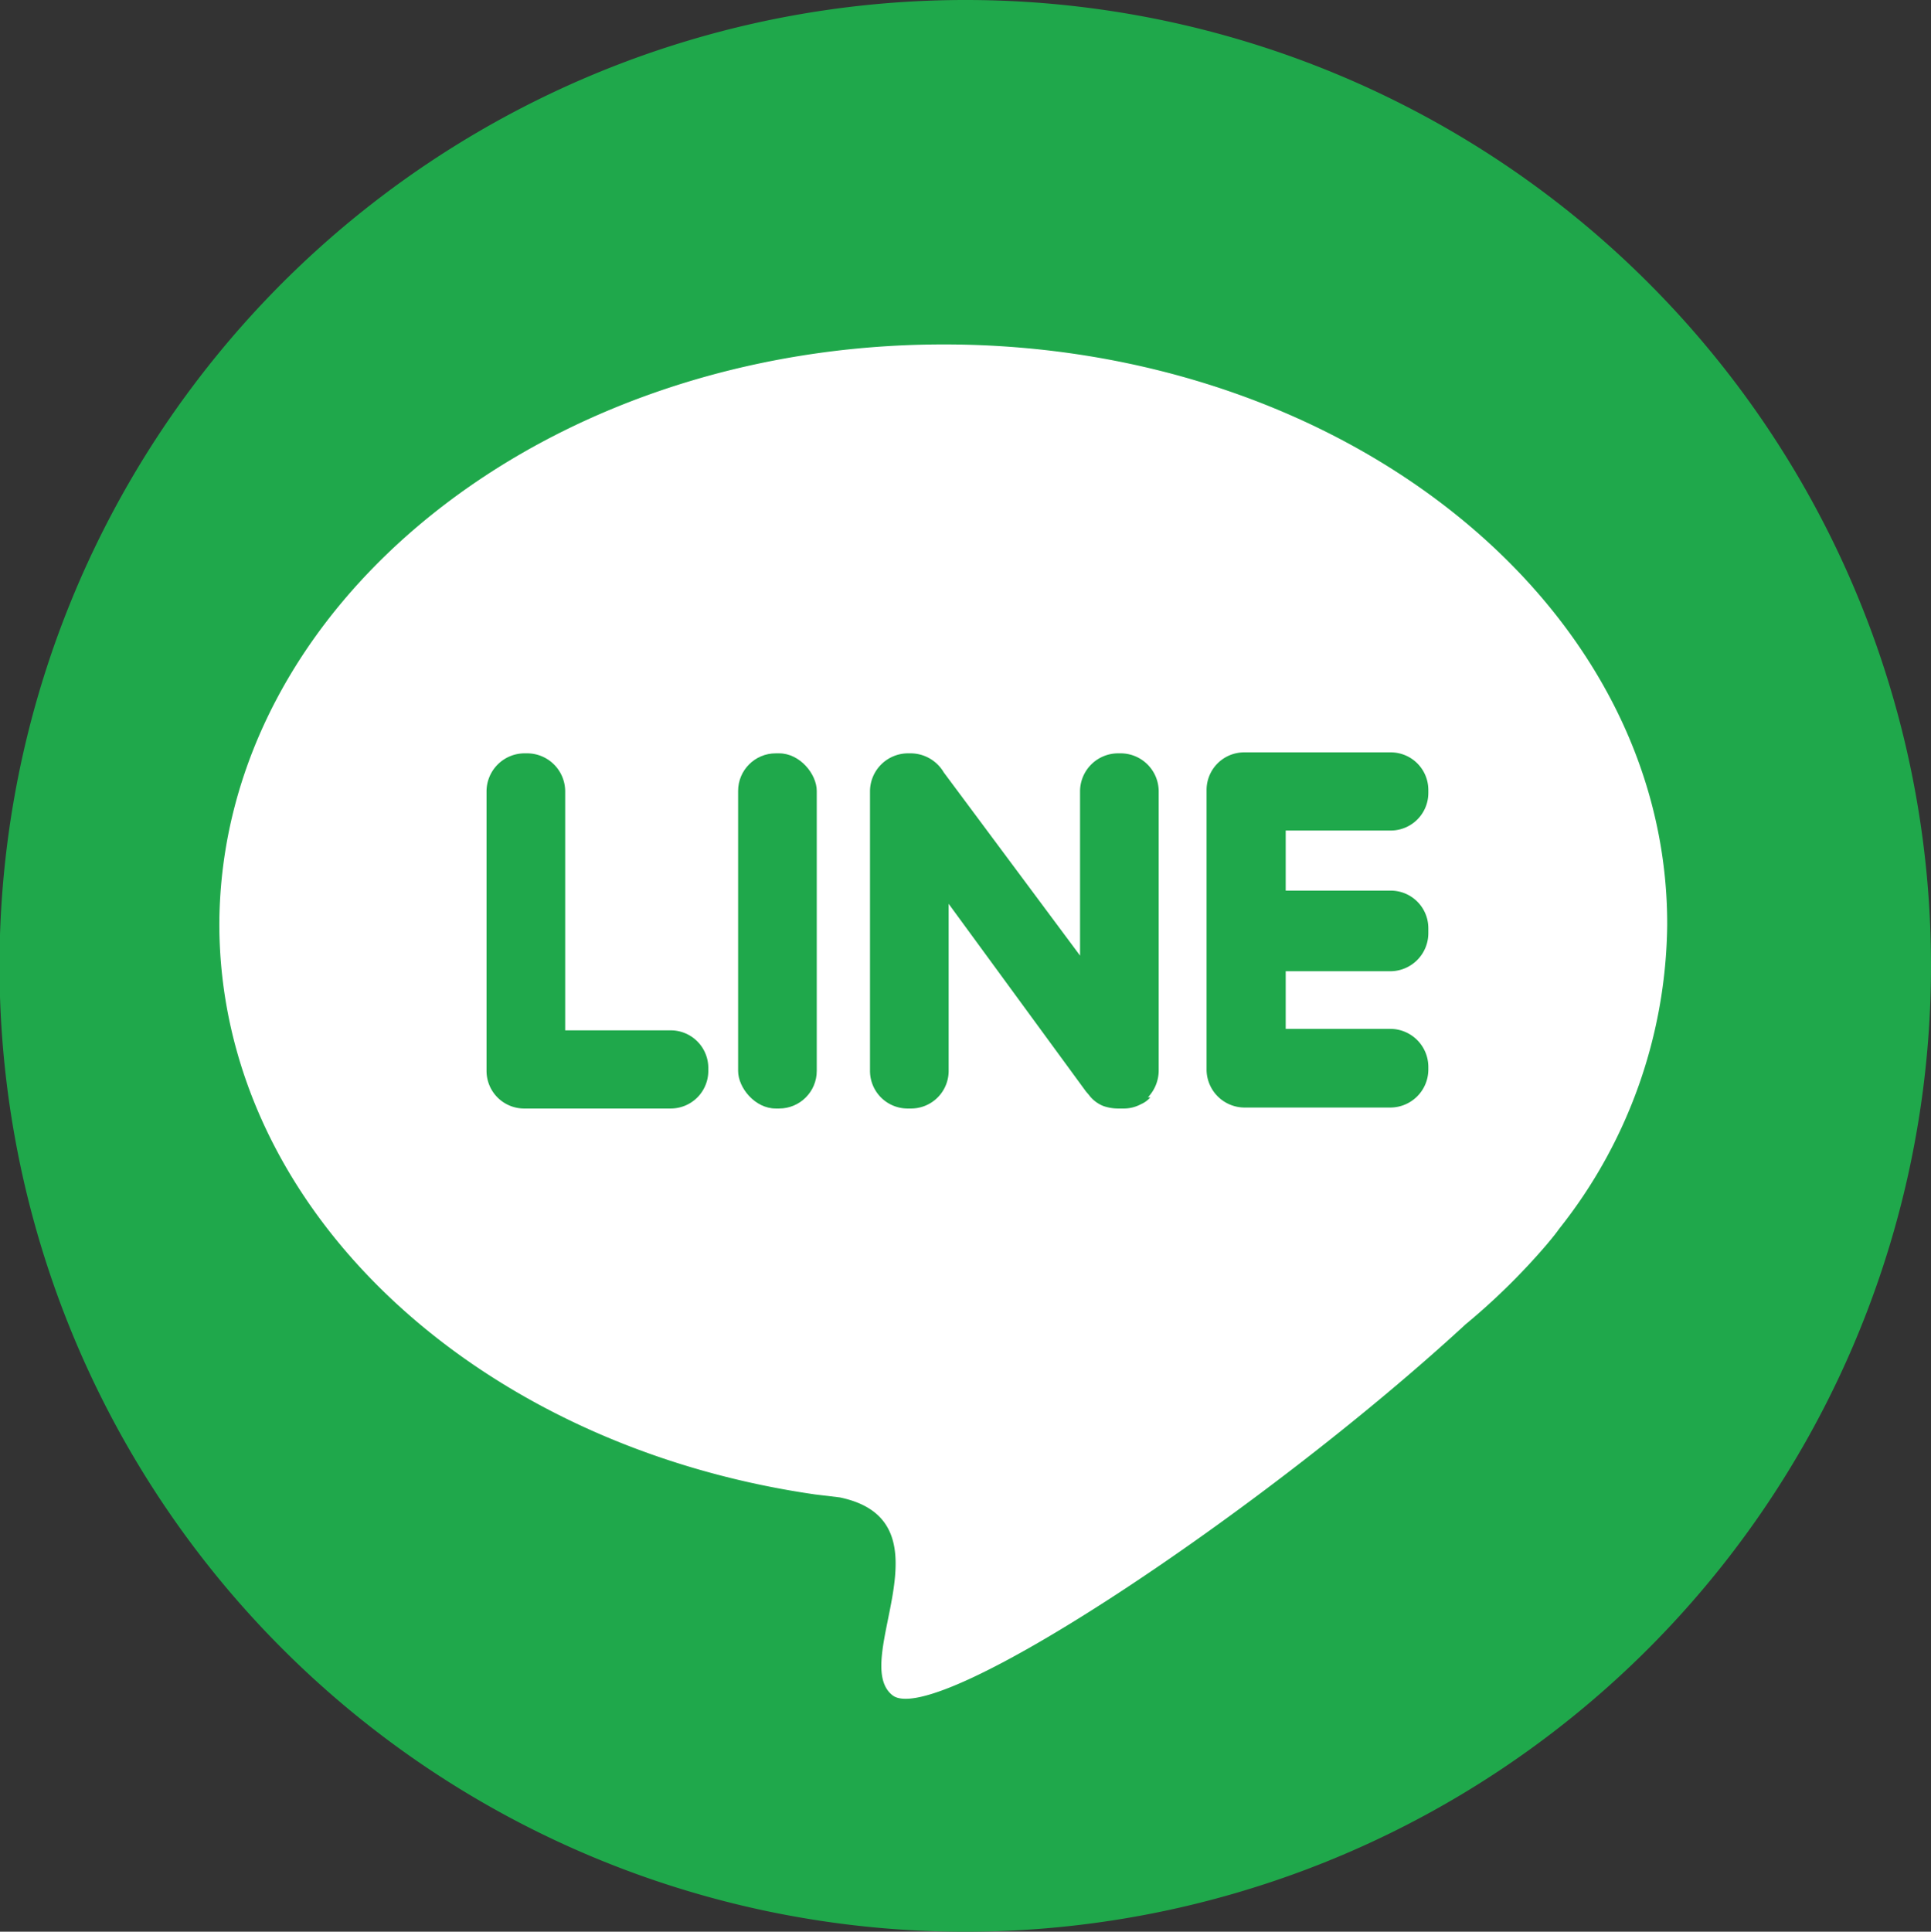
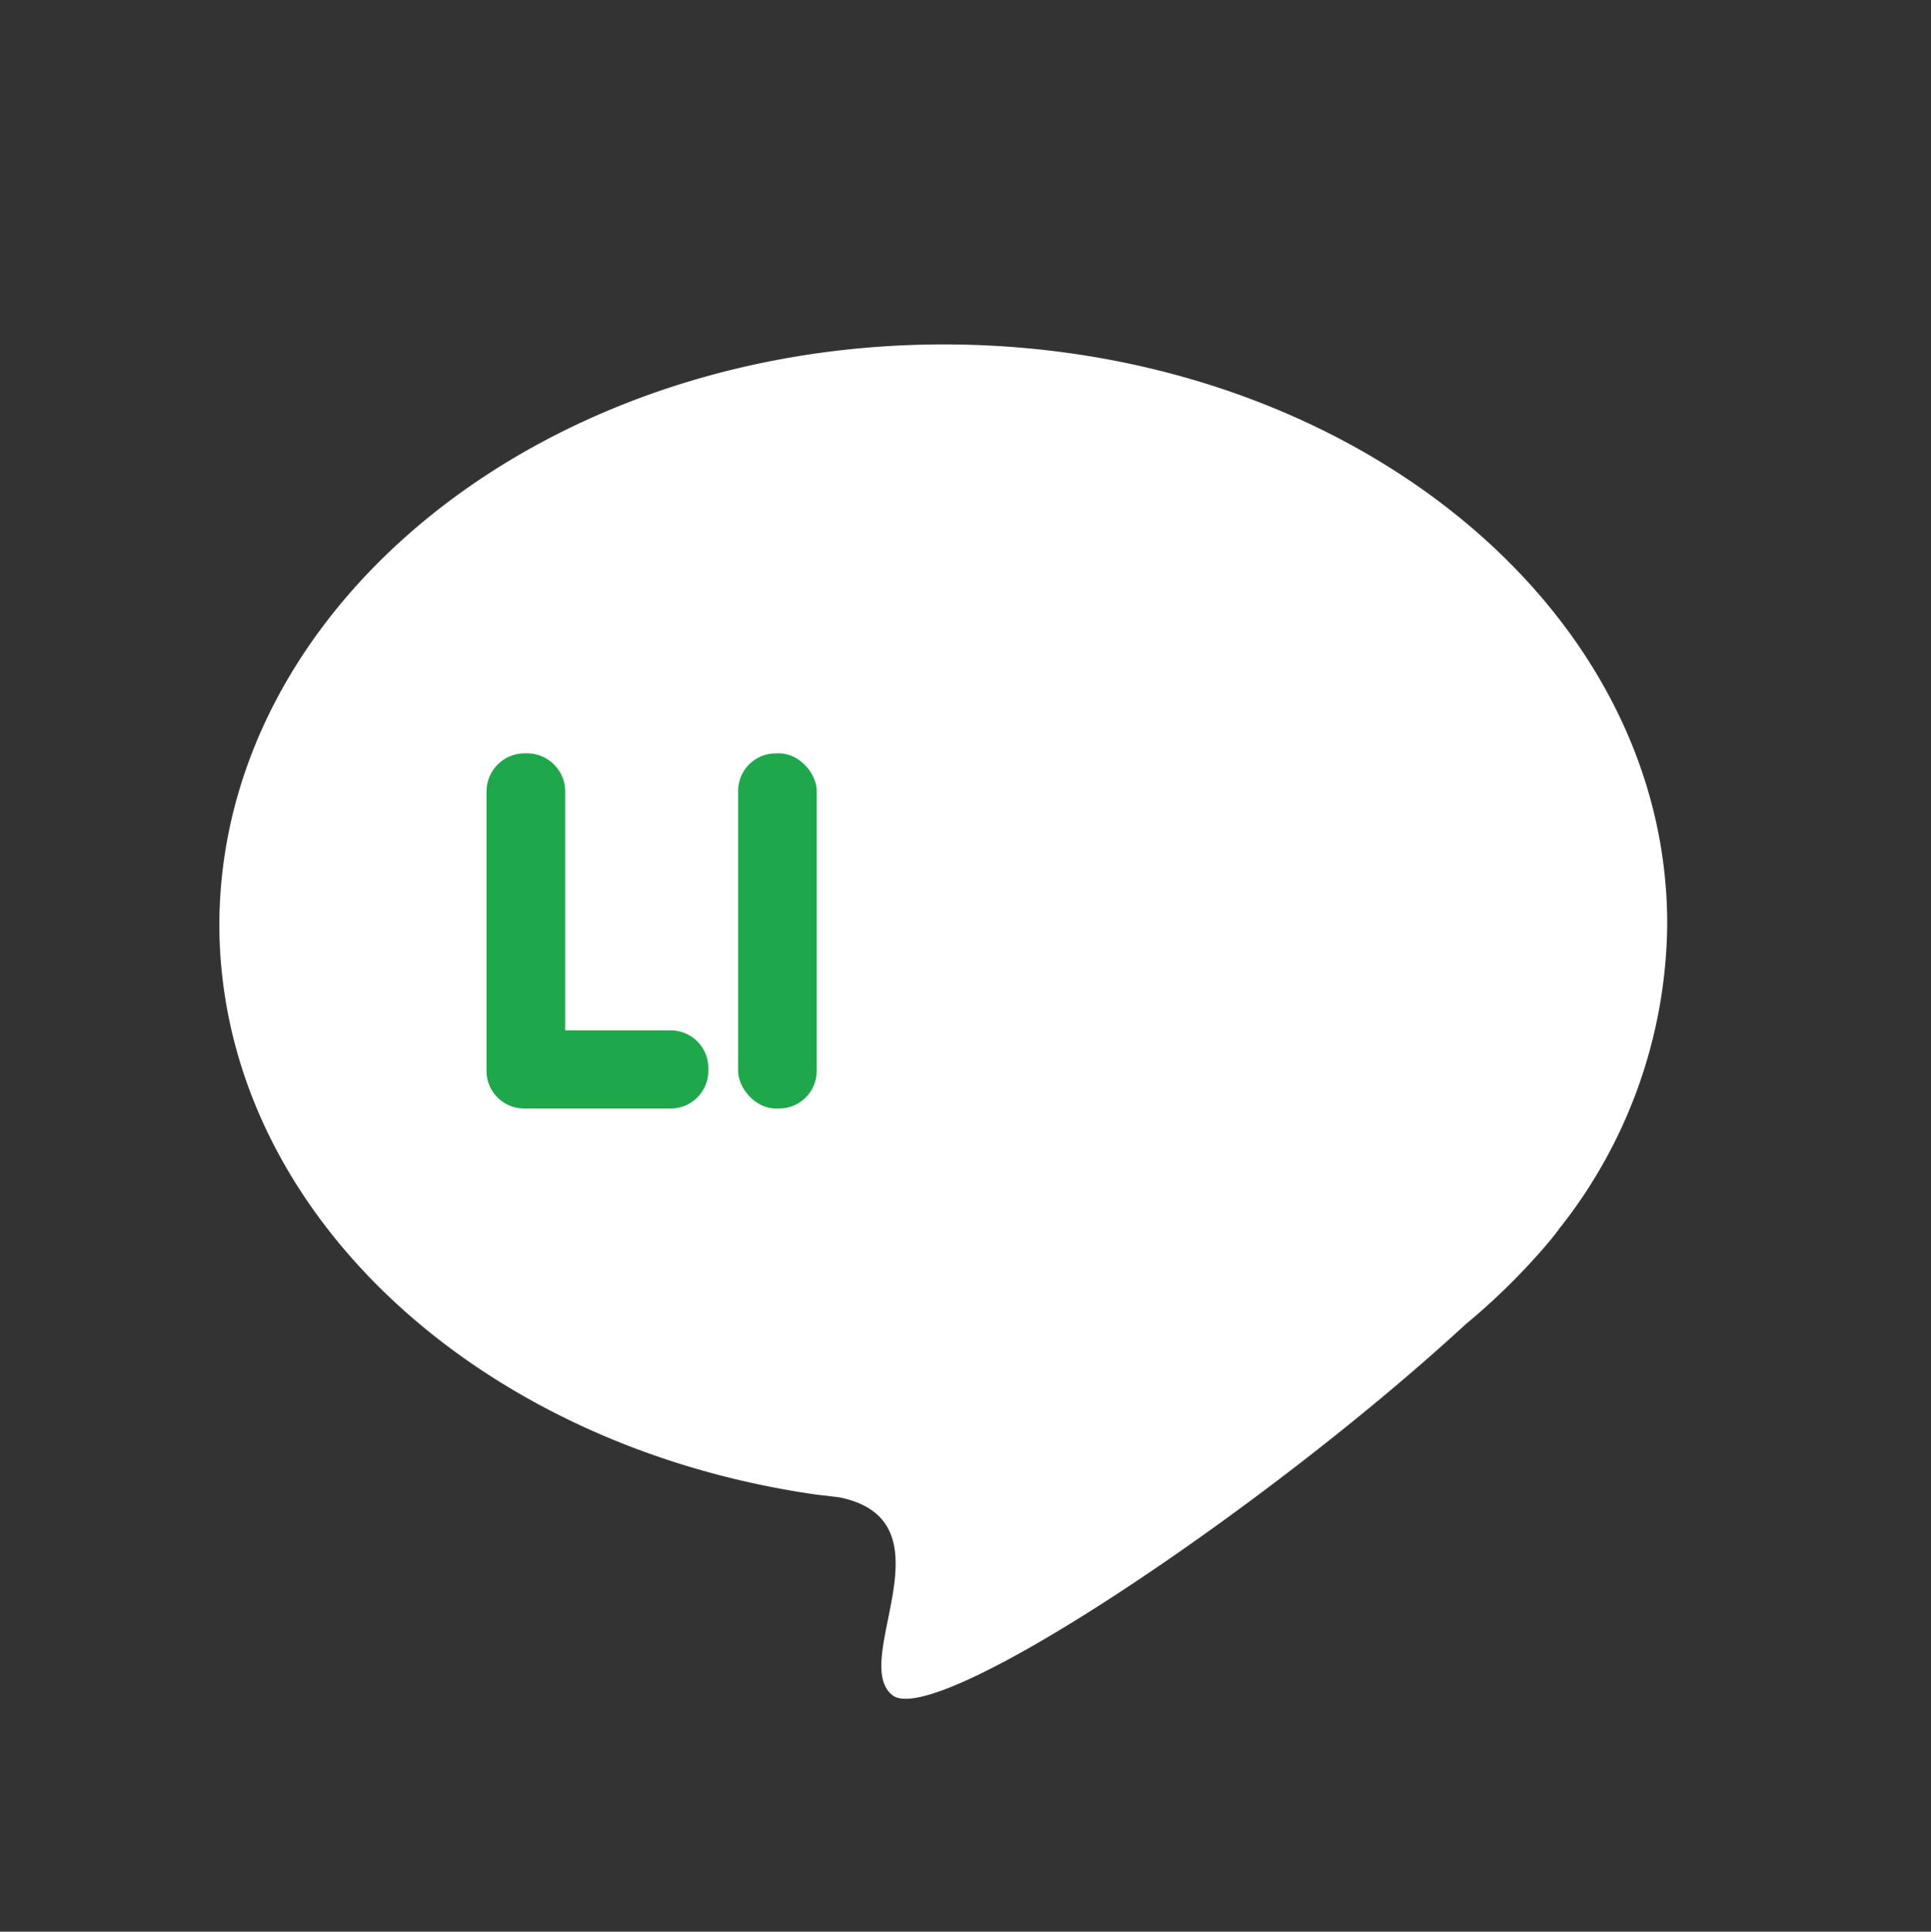
<svg xmlns="http://www.w3.org/2000/svg" viewBox="0 0 39.53 39.54">
  <rect x="0" y="0" width="39.53" height="39.54" fill="#333333" stroke="none" />
  <defs>
    <style>.cls-1,.cls-3{fill:#1fa84b;}.cls-1,.cls-2{fill-rule:evenodd;}.cls-2{fill:#fff;}</style>
  </defs>
  <g id="Layer_2" data-name="Layer 2">
    <g id="Layer_1-2" data-name="Layer 1">
-       <path class="cls-1" d="M19.77,0A19.77,19.77,0,1,0,39.53,19.77,19.76,19.76,0,0,0,19.77,0Z" />
      <path class="cls-2" d="M19.32,7.05c8.18,0,14.81,5.31,14.81,11.86a10.15,10.15,0,0,1-2.21,6.24c-.07.1-.16.21-.27.34h0A13.6,13.6,0,0,1,30,27.11c-4.1,3.78-10.84,8.29-11.73,7.59s1.28-3.56-1.08-4.05l-.5-.06h0c-6.94-1-12.2-5.84-12.2-11.68C4.52,12.36,11.15,7.05,19.32,7.05Z" />
      <path class="cls-1" d="M10.73,22.69h3a.77.77,0,0,0,.77-.77v-.06a.77.77,0,0,0-.77-.77H11.57v-4.9a.78.78,0,0,0-.77-.77h-.07a.78.78,0,0,0-.77.77v5.73a.77.77,0,0,0,.77.77Z" />
-       <path class="cls-1" d="M29.24,19.1V19a.77.77,0,0,0-.77-.77H26.32V17h2.15a.77.77,0,0,0,.77-.77v-.06a.77.77,0,0,0-.77-.77h-3a.77.77,0,0,0-.77.77v5.73a.78.78,0,0,0,.77.77h3a.78.78,0,0,0,.77-.77v-.07a.78.78,0,0,0-.77-.77H26.32V19.88h2.15a.78.78,0,0,0,.77-.78Z" />
-       <path class="cls-1" d="M23.5,22.46h0a.8.8,0,0,0,.22-.54V16.19a.78.78,0,0,0-.77-.77h-.07a.78.78,0,0,0-.77.77v3.37l-2.79-3.75a.79.79,0,0,0-.67-.39h-.07a.78.78,0,0,0-.77.77v5.73a.77.77,0,0,0,.77.77h.07a.77.77,0,0,0,.77-.77V18.5l2.81,3.84.06.07h0a.68.68,0,0,0,.3.23.93.93,0,0,0,.29.05H23a.74.74,0,0,0,.36-.09.52.52,0,0,0,.19-.14Z" />
      <rect class="cls-3" x="15.11" y="15.42" width="1.61" height="7.27" rx="0.77" />
    </g>
  </g>
</svg>